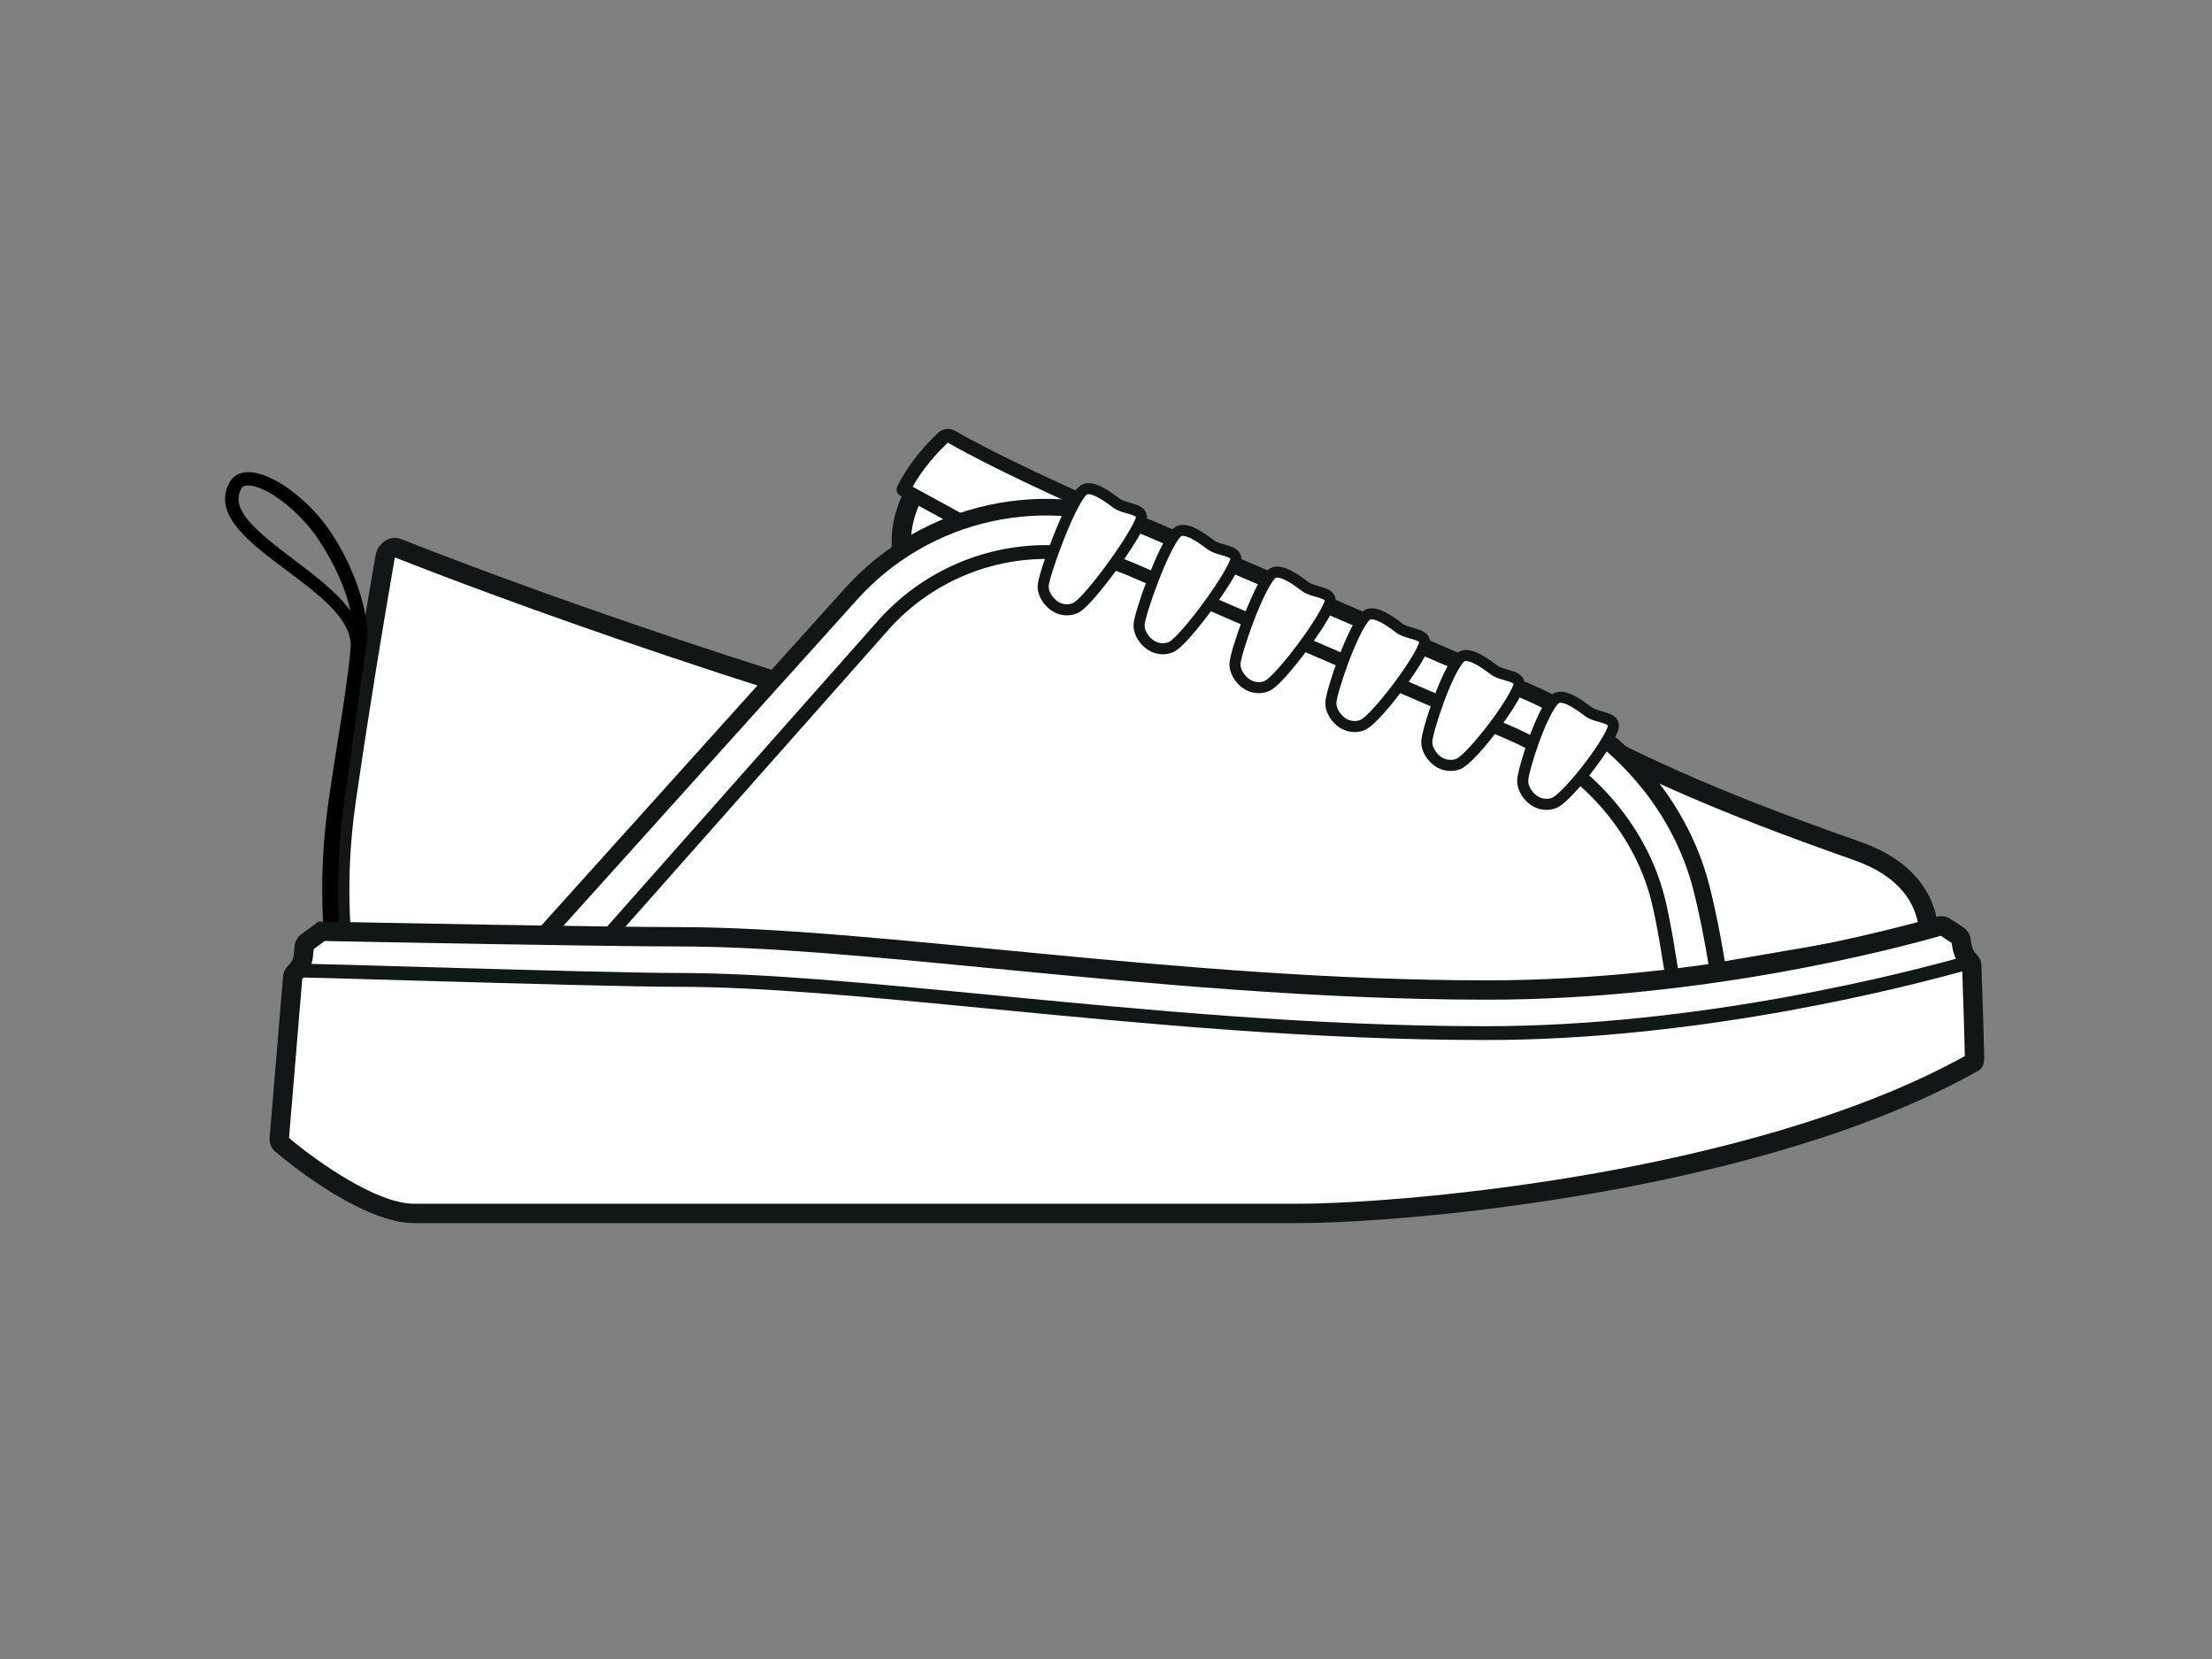
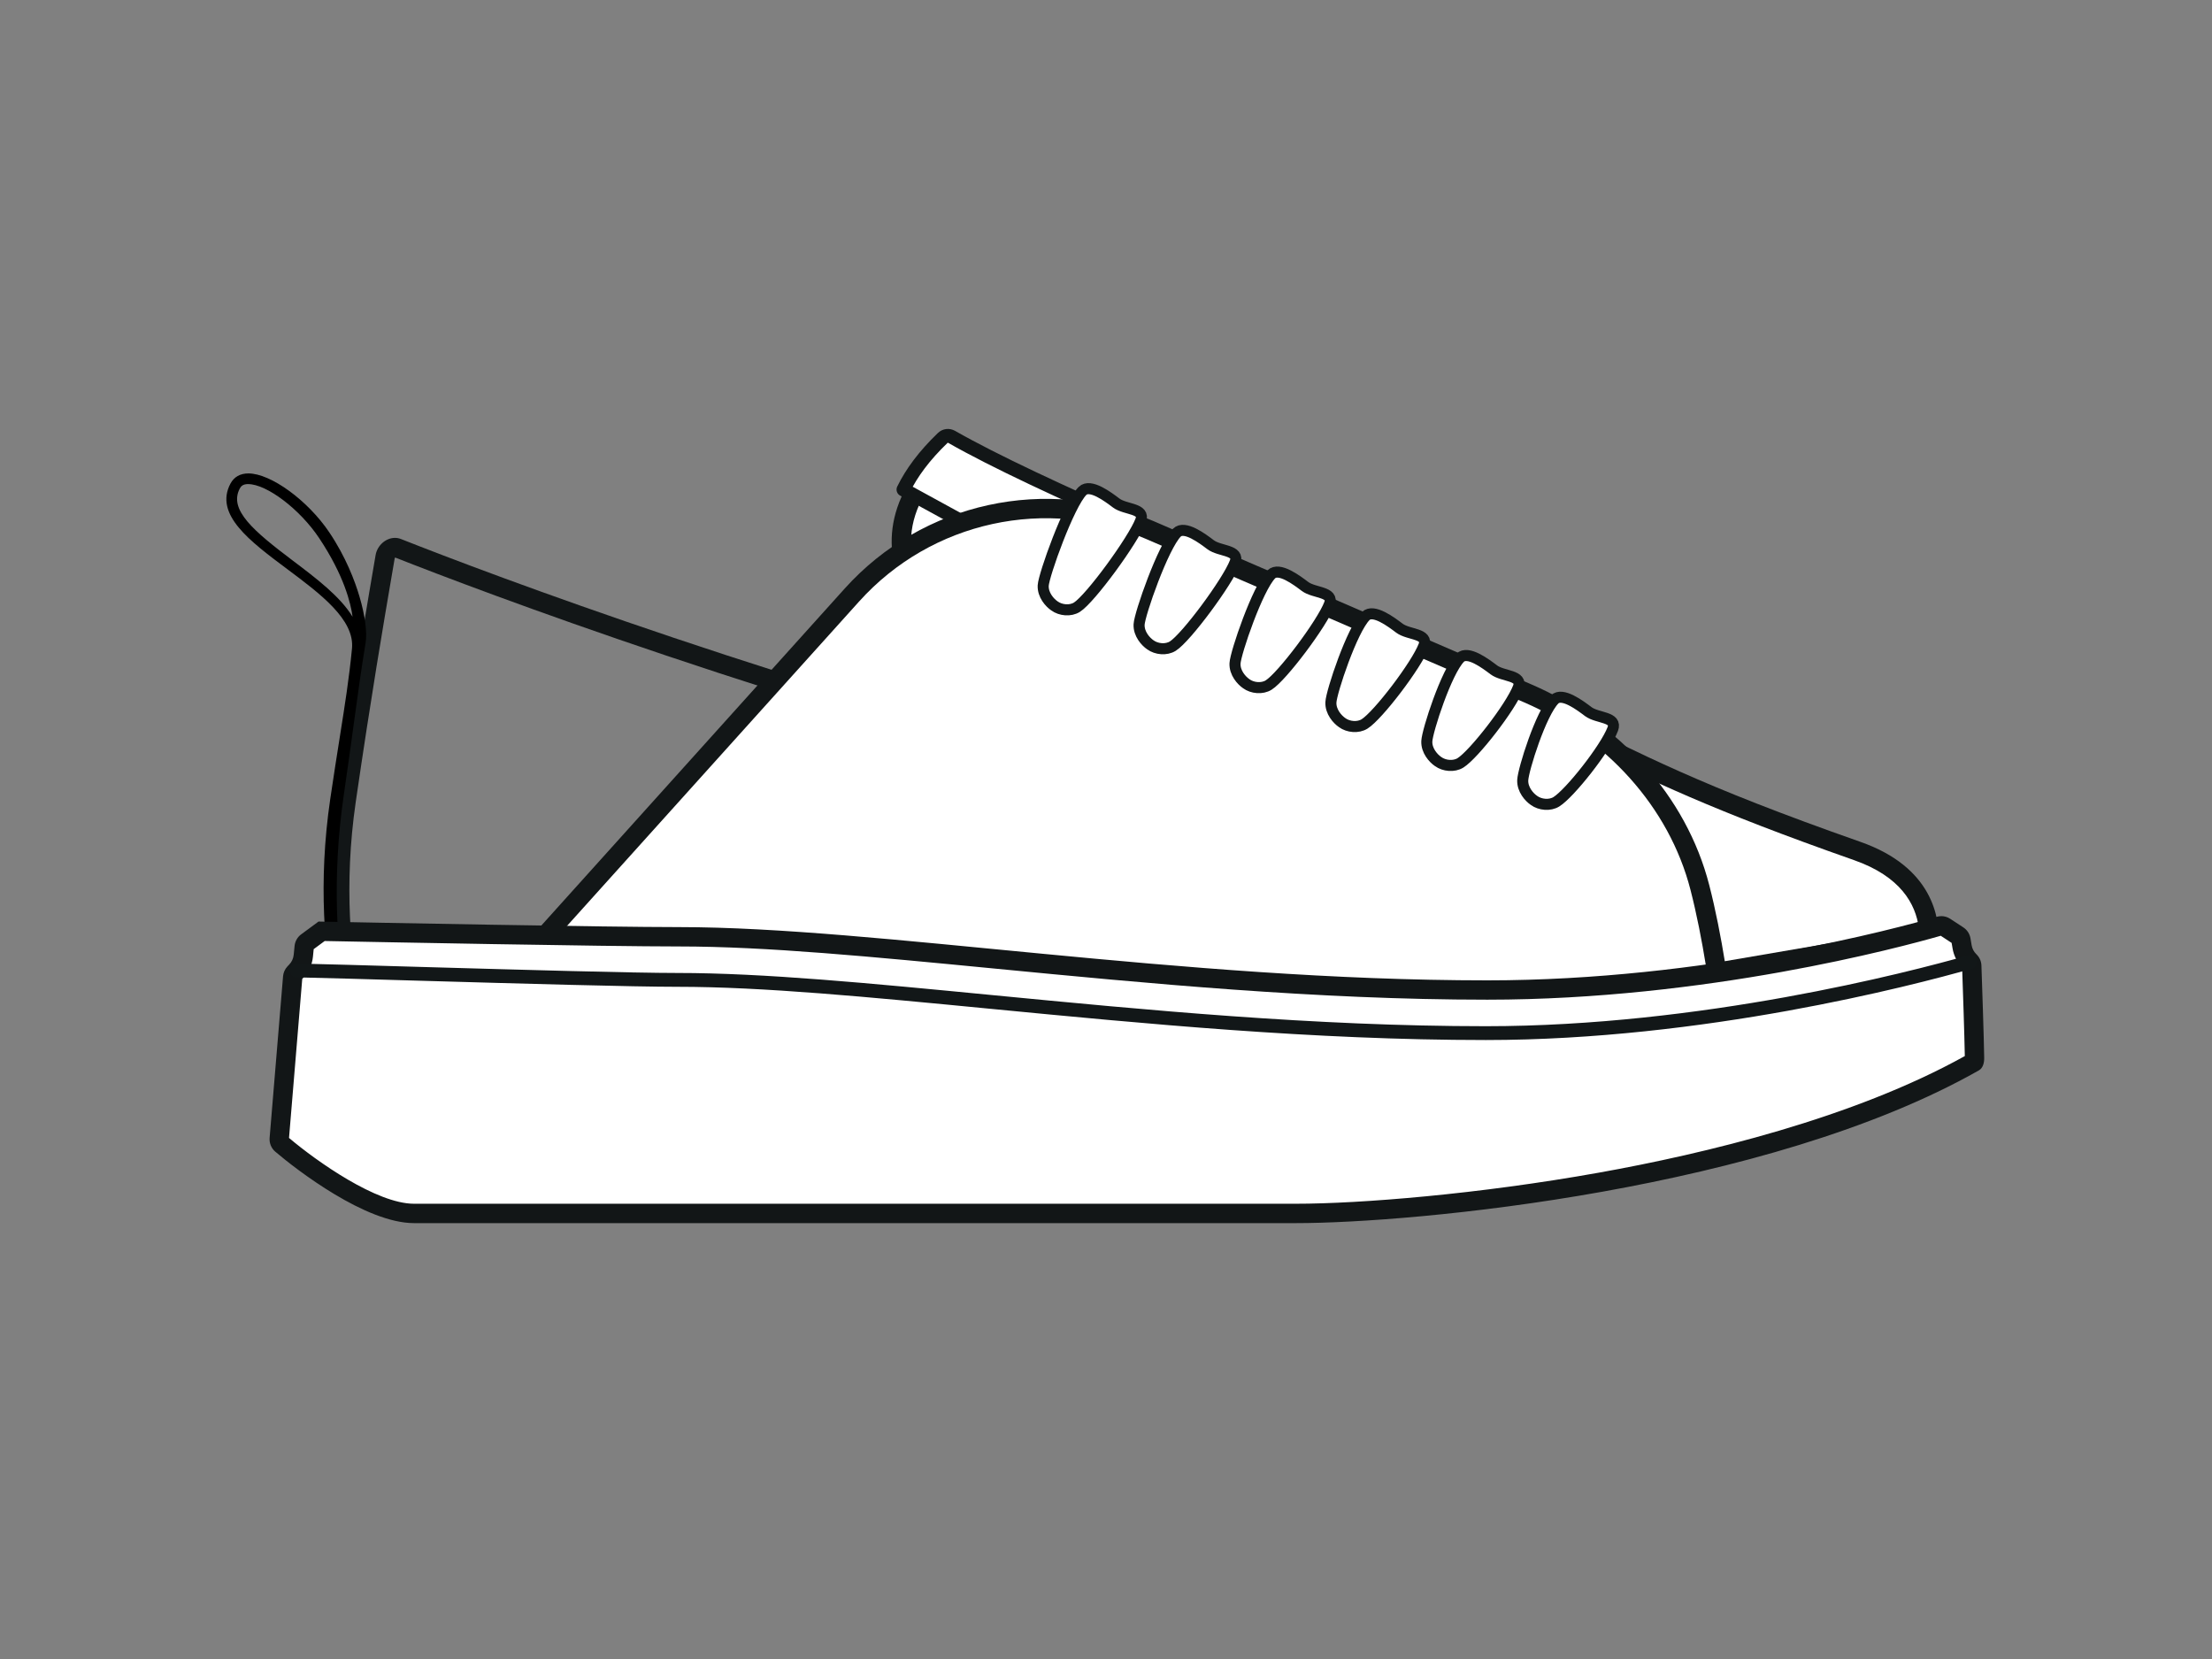
<svg xmlns="http://www.w3.org/2000/svg" id="Layer_1" data-name="Layer 1" viewBox="0 0 800 600">
  <rect x="0" y="0" width="800" height="600" fill="#808080" stroke="none" />
  <defs>
    <style>
      .cls-1, .cls-2 {
        stroke: #231f20;
        stroke-width: .21px;
      }

      .cls-1, .cls-2, .cls-3, .cls-4, .cls-5, .cls-6 {
        stroke-linecap: round;
        stroke-linejoin: round;
      }

      .cls-1, .cls-6 {
        fill: none;
      }

      .cls-2, .cls-3, .cls-4, .cls-5, .cls-7 {
        fill: #fff;
      }

      .cls-3, .cls-4, .cls-5 {
        stroke: #121617;
      }

      .cls-3, .cls-6 {
        stroke-width: 5px;
      }

      .cls-4 {
        stroke-width: 4px;
      }

      .cls-5 {
        stroke-width: 7px;
      }

      .cls-6 {
        stroke: #121718;
      }

      .cls-8 {
        fill: #121617;
      }
    </style>
  </defs>
  <g>
-     <path class="cls-7" d="M134.11,388.73c-1.48-3.75-4.74-12.85-7.36-26.06-3.21-16.19-6.09-42.02-1.55-73.21,5.56-38.25,10.2-65.37,12.98-81.57.42-2.46.79-4.64,1.12-6.55.3-1.79,1.93-3.31,3.55-3.31.31,0,.61.06.9.17,29.82,11.77,137.98,52.96,277.66,88.6,41.94,10.7,66.91,28,74.21,51.42,9.71,31.14-15.03,64.42-20.57,71.34l-340.93-20.83Z" />
    <path class="cls-8" d="M143.07,201.49h0,0M142.9,201.63c30.49,12.02,138.44,53.05,277.64,88.56,40.67,10.38,64.8,26.88,71.73,49.04,8.68,27.79-12.02,57.84-18.84,66.72l-336.84-20.58c-1.62-4.43-4.27-12.57-6.45-23.64-3.13-15.87-5.92-41.2-1.47-71.77,5.56-38.21,10.19-65.3,12.96-81.49.42-2.46.79-4.65,1.12-6.55.02-.1.08-.2.16-.29M142.84,194.53c-3.31,0-6.41,2.74-7,6.23-2.41,14.26-7.68,44.01-14.1,88.21-8.95,61.55,9.98,103.13,9.98,103.13l344.89,21.07s82.75-94.77-54.34-129.75c-138.71-35.4-245.14-75.79-277.24-88.47-.72-.29-1.46-.42-2.19-.42h0Z" />
  </g>
  <g>
    <path class="cls-7" d="M359.81,243.84c-.34-.25-.72-.53-1.16-.85-7.68-5.58-31.06-22.57-32.59-44.9-.82-11.97,4.86-23.96,16.89-35.66,25.75,14.58,74.48,35.42,121.63,55.57,34.26,14.65,69.69,29.79,94.79,41.94,4.42,2.14,8.58,4.17,12.6,6.14,26.92,13.17,48.19,23.56,99.77,41.7,21.38,7.52,25.68,21.51,25.96,30.74l-116.63,19.97-221.27-114.66Z" />
    <path class="cls-8" d="M345.81,164.54h0,0M343.55,166.79c26.44,14.6,73.8,34.84,119.65,54.44,34.22,14.63,69.61,29.76,94.64,41.87,4.41,2.14,8.57,4.17,12.58,6.13,27.03,13.22,48.37,23.66,100.15,41.86,16.77,5.9,22.26,15.79,23.4,24.53l-112.33,19.24-219.98-114c-.29-.21-.61-.44-.96-.7-7.35-5.34-29.74-21.61-31.15-42.31-.7-10.28,4.01-20.73,14-31.07M342.82,158.75c-.68,0-1.34.25-1.86.74-46.44,44.57,8.23,80.81,16.99,87.33l222.56,115.33,120.66-20.66c.51-9.77-2.37-27.9-28.27-37-58.98-20.74-77.63-31.05-112.01-47.69-59.58-28.83-172.69-72.59-216.73-97.7-.42-.24-.88-.36-1.35-.36h0Z" />
  </g>
  <path class="cls-2" d="M614.78,320.97c-8.04-31.26-31.86-57.07-62.22-70.19l-136.75-59.1c-35.03-15.14-75.47-7.65-102.73,18.4l304.39,122.53c-.83-3.97-1.72-7.88-2.69-11.64Z" />
  <path class="cls-3" d="M411.56,190.22c-27.5-12.09-51.79-23.33-67.4-32.23-1.04-.59-2.34-.44-3.2.39-6.69,6.42-11.28,12.66-14.21,18.67l66.69,36.5,18.12-23.33Z" />
  <g>
    <path d="M130.03,392.59c-.2,0-.37-.11-.45-.29-.19-.42-19.11-42.42-10.13-103.42,1.27-8.62,2.42-15.86,3.43-22.25,1.9-11.97,3.39-21.43,4.42-32.07,1.01-10.49-11.41-19.77-23.42-28.74-13.6-10.16-26.45-19.76-20.53-30.92,1.28-2.41,3.52-3.68,6.49-3.68,8.08,0,21.46,9.74,29.22,21.26,6.02,8.95,9.28,17.61,10.96,23.3,2,6.77,2.82,13,2.21,16.68-1.53,9.2-2.75,18.12-4.16,28.45-1.04,7.59-2.21,16.2-3.71,26.43-8.93,60.7,8.22,104.11,8.4,104.54.06.15.04.33-.05.47-.09.14-.25.22-.41.22h-2.24ZM89.74,175.07c-1.92,0-2.61.82-3.03,1.63-4.04,7.7,4.99,15.33,19.22,26.08,8.41,6.36,17.09,12.91,21.58,20.28-.64-4.83-3.05-14.88-12.07-28.43-6.93-10.42-18.95-19.55-25.71-19.55Z" />
-     <path d="M89.83,171.74c8.19,0,21.32,9.92,28.8,21.04,10.49,15.6,14.2,32.97,13.09,39.62-2.66,15.95-4.32,30.69-7.88,54.89-9.05,61.55,8.43,104.8,8.43,104.8h-2.24s-19.15-41.58-10.09-103.13c3.66-24.91,6.28-38.05,7.85-54.34,2.17-22.54-54.95-38.81-44.01-59.46,1.26-2.37,3.39-3.41,6.04-3.41M128.23,225.39c-.25-6.61-3.53-17.77-12.36-31.04-7.01-10.54-19.22-19.78-26.13-19.78-2.19,0-3.01,1.01-3.47,1.9-4.22,8.05,4.93,15.8,19.36,26.71,9.2,6.95,18.63,14.07,22.59,22.21M89.83,170.74c-3.16,0-5.56,1.36-6.93,3.94-6.12,11.54,7.5,21.71,20.68,31.55,11.9,8.89,24.2,18.08,23.22,28.29-1.02,10.63-2.52,20.08-4.42,32.04-1.01,6.39-2.16,13.63-3.43,22.25-4.7,31.94-1.69,58.41,1.66,74.99,3.64,18,8.47,28.6,8.51,28.7.16.35.52.58.91.58h2.24c.33,0,.64-.17.83-.44.19-.28.22-.63.1-.93-.04-.11-4.38-10.97-7.56-29.18-2.93-16.8-5.46-43.46-.8-75.1,1.51-10.24,2.68-18.85,3.72-26.44,1.41-10.33,2.62-19.24,4.16-28.43,1.11-6.68-2.33-24.11-13.25-40.34-7.97-11.84-21.26-21.48-29.63-21.48h0ZM126.69,220.9c-4.78-6.68-12.72-12.68-20.44-18.51-14.03-10.6-22.94-18.1-19.09-25.45.35-.66.86-1.36,2.58-1.36,6.51,0,18.56,9.21,25.29,19.33,6.05,9.09,10.21,18.45,11.65,25.99h0Z" />
  </g>
  <path class="cls-1" d="M143.08,398.49l165.03-183.3c27.13-30.14,70.48-39.6,107.7-23.51l136.75,59.1c38.28,16.55,64.74,53.64,66.24,95.32l1.98,54.86-477.7-2.48Z" />
  <path class="cls-5" d="M143.08,398.49l165.03-183.3c27.13-30.14,70.48-39.6,107.7-23.51l136.75,59.1c30.37,13.12,54.19,38.93,62.22,70.19,9.11,35.43,11.85,83.64,11.85,83.64l-483.55-6.12Z" />
-   <path class="cls-3" d="M378.35,199.64c10.79,0,21.29,2.18,31.22,6.47l136.75,59.1c26.69,11.54,46.6,33.85,53.24,59.68,3.93,15.3,8.93,53.49,11.96,79.54l15.11.19s-2.74-48.22-11.85-83.64c-8.04-31.26-31.86-57.07-62.22-70.19l-136.75-59.1c-37.23-16.09-80.57-6.63-107.7,23.51l-165.03,183.3,23.4.3,153.31-173.08c14.91-16.57,36.26-26.07,58.56-26.07Z" />
  <g>
    <path class="cls-7" d="M149.74,438.86c-14.73,0-37.05-15.72-47.92-25.01-.58-.5-.89-1.25-.82-2.03l4.86-58.45c.05-.55.28-1.07.66-1.47l.64-.67c1.44-1.51,2.35-3.49,2.55-5.56l.32-3.22c.07-.68.42-1.3.97-1.71l5.33-3.93c14.78.29,101.71,1.99,129.33,1.99,31.59,0,70.03,3.72,114.53,8.03,54.36,5.26,115.97,11.23,177.76,11.23,79.57,0,150.15-19.26,163.49-23.12.22-.06.44-.1.67-.1.47,0,.93.14,1.33.4l4.73,3.1c.56.37.95.96,1.06,1.62l.42,2.5c.34,2,1.29,3.8,2.75,5.2.46.44.72,1.03.74,1.65.26,7.45.88,25.61,1,33.3.01.88-.15,1.36-.23,1.51-73.02,41.36-196.73,54.74-245.21,54.74H149.74Z" />
    <path class="cls-8" d="M702.4,338.3h0,0M701.91,338.44l3.92,2.57.35,2.03c.44,2.59,1.63,4.94,3.45,6.82.26,7.45.83,24.22.97,32.08-40.51,22.51-94.21,35.34-132.36,42.17-43.39,7.77-86.3,11.24-109.58,11.24H149.74c-13.54,0-35.22-15.35-45.21-23.8l4.78-57.52.37-.39c1.97-2.07,3.22-4.78,3.5-7.63l.27-2.74,3.98-2.94c17.74.35,101.18,1.97,128.21,1.97,31.42,0,69.78,3.71,114.2,8.01,54.44,5.27,116.14,11.24,178.09,11.24,79.11,0,149.41-18.94,163.98-23.12M113.5,342.79h0,0M109.34,353.66h0,0M702.09,331.34c-.55,0-1.1.08-1.64.23-14.08,4.07-83.67,22.99-162.51,22.99-111.02,0-220.92-19.26-292.29-19.26-26.99,0-111.21-1.63-130.45-2.01l-6.28,4.63c-1.35.99-2.21,2.51-2.38,4.18l-.32,3.22c-.13,1.31-.69,2.54-1.6,3.5l-.64.67c-.93.98-1.5,2.25-1.61,3.59l-4.86,58.45c-.16,1.89.6,3.75,2.04,4.98,7.69,6.57,32.7,25.85,50.19,25.85h318.93c42.65,0,170.51-11.86,247.01-55.24,1.6-.91,1.96-2.97,1.93-4.57-.12-7.85-.77-26.7-1-33.37-.05-1.54-.7-2.98-1.81-4.05-.91-.88-1.52-2.02-1.73-3.27l-.42-2.5c-.28-1.62-1.21-3.06-2.59-3.96l-4.73-3.1c-.98-.64-2.1-.97-3.24-.97h0Z" />
  </g>
  <path class="cls-6" d="M712.38,347.96c-21.76,6.19-96.84,25.68-174.98,25.68-62.38,0-123.91-5.96-178.2-11.21l-.74-.07c-44.21-4.28-82.36-7.97-113.36-7.97-16.12,0-56.23-1.14-91.61-2.15-20.39-.58-36.62-1.08-46.16-1.27" />
  <g>
    <path class="cls-4" d="M381.37,219.14c-1.69-1.14-4.24-3.94-4.08-7.36.18-3.79,9.26-29.26,14.2-34.22,2.79-2.8,9.34,2.21,12.21,4.37,3.31,2.49,10.57,1.8,8.86,6.3-2.69,7.07-18.24,28.35-23.09,31.38-2.37,1.48-5.88,1.15-8.1-.47Z" />
-     <path class="cls-4" d="M416.05,233.21c-1.69-1.14-4.24-3.94-4.08-7.36.18-3.79,8.71-28.24,13.66-33.21,2.79-2.8,9.34,2.21,12.21,4.37,3.31,2.49,10.57,1.8,8.86,6.3-2.69,7.07-17.69,27.33-22.55,30.37-2.37,1.48-5.88,1.15-8.1-.47Z" />
+     <path class="cls-4" d="M416.05,233.21c-1.69-1.14-4.24-3.94-4.08-7.36.18-3.79,8.71-28.24,13.66-33.21,2.79-2.8,9.34,2.21,12.21,4.37,3.31,2.49,10.57,1.8,8.86,6.3-2.69,7.07-17.69,27.33-22.55,30.37-2.37,1.48-5.88,1.15-8.1-.47" />
    <path class="cls-4" d="M450.74,247.28c-1.69-1.14-4.24-3.94-4.08-7.36.18-3.79,8.17-27.22,13.11-32.19,2.79-2.8,9.34,2.21,12.21,4.37,3.31,2.49,10.57,1.8,8.86,6.3-2.69,7.07-17.15,26.31-22.01,29.35-2.37,1.48-5.88,1.15-8.1-.47Z" />
    <path class="cls-4" d="M485.42,261.35c-1.69-1.14-4.24-3.94-4.08-7.36.18-3.79,7.63-26.21,12.57-31.17,2.79-2.8,9.34,2.21,12.21,4.37,3.31,2.49,10.57,1.8,8.86,6.3-2.69,7.07-16.61,25.3-21.47,28.33-2.37,1.48-5.88,1.15-8.1-.47Z" />
    <path class="cls-4" d="M520.11,275.42c-1.69-1.14-4.24-3.94-4.08-7.36.18-3.79,7.09-25.19,12.03-30.16,2.79-2.8,9.34,2.21,12.21,4.37,3.31,2.49,10.57,1.8,8.86,6.3-2.69,7.07-16.07,24.28-20.92,27.32-2.37,1.48-5.88,1.15-8.1-.47Z" />
    <path class="cls-4" d="M554.8,289.49c-1.69-1.14-4.24-3.94-4.08-7.36.18-3.79,6.54-24.17,11.49-29.14,2.79-2.8,9.34,2.21,12.21,4.37,3.31,2.49,10.57,1.8,8.86,6.3-2.69,7.07-15.53,23.27-20.38,26.3-2.37,1.48-5.88,1.15-8.1-.47Z" />
  </g>
</svg>